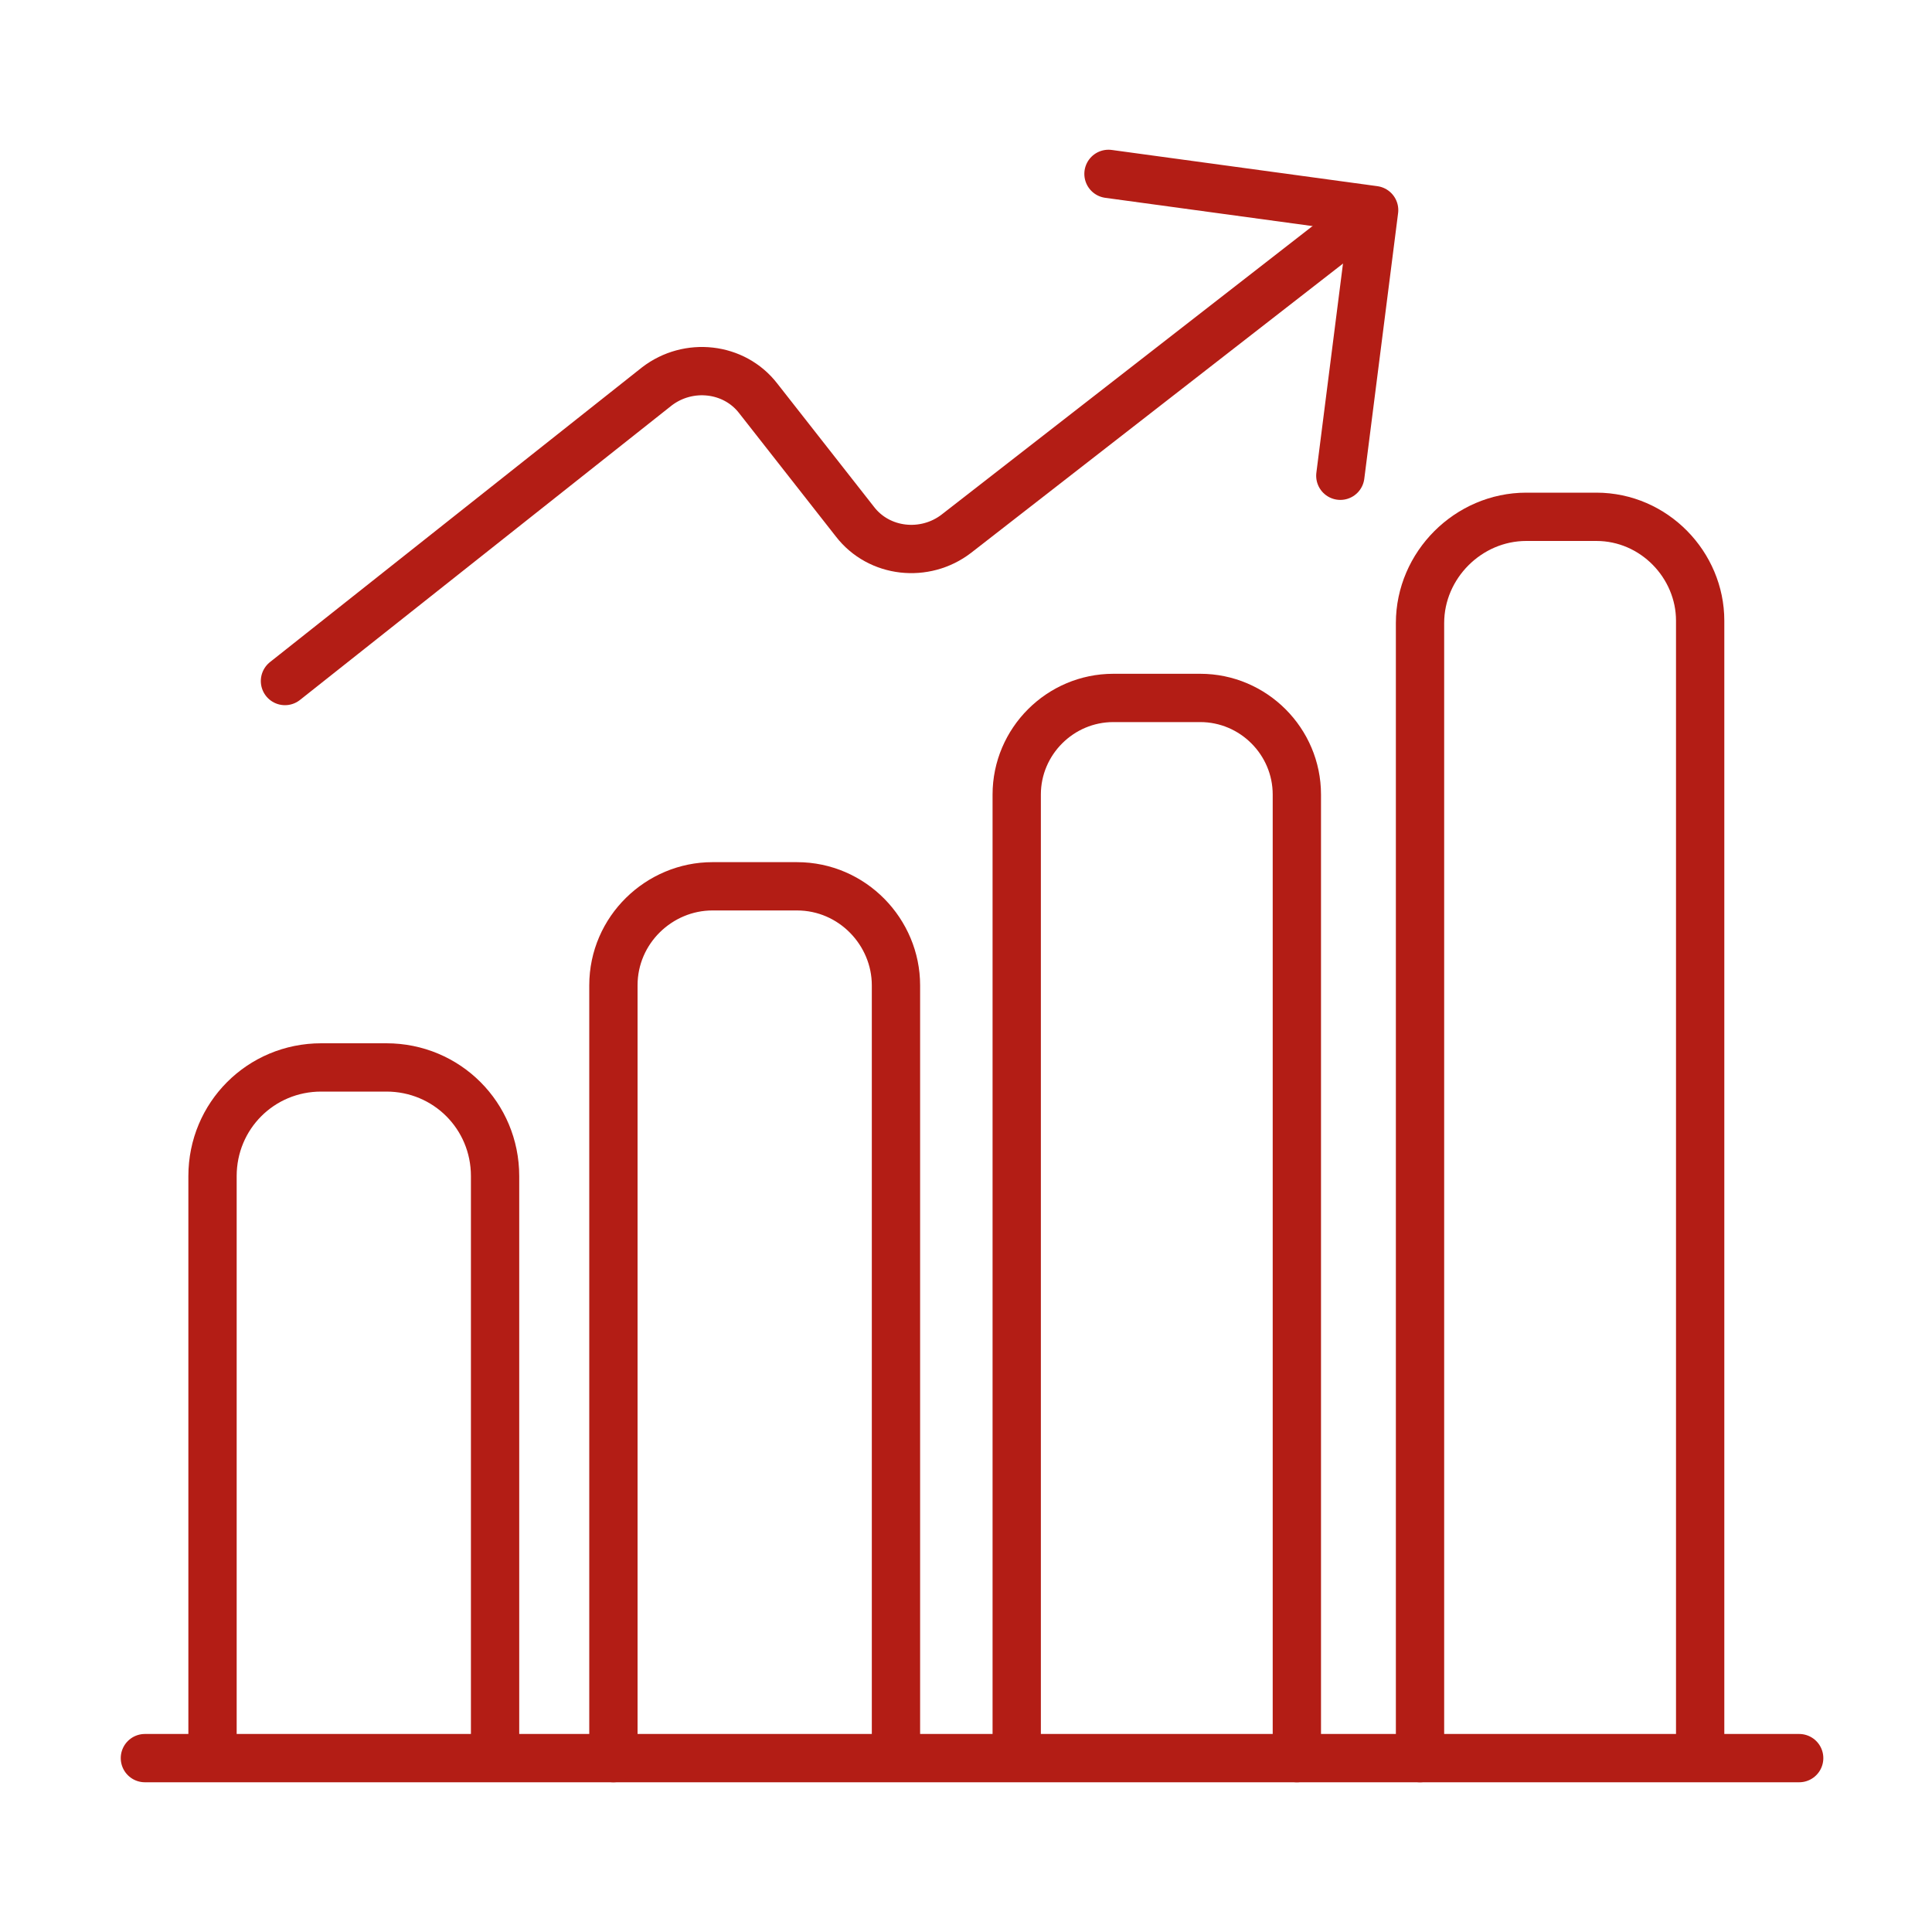
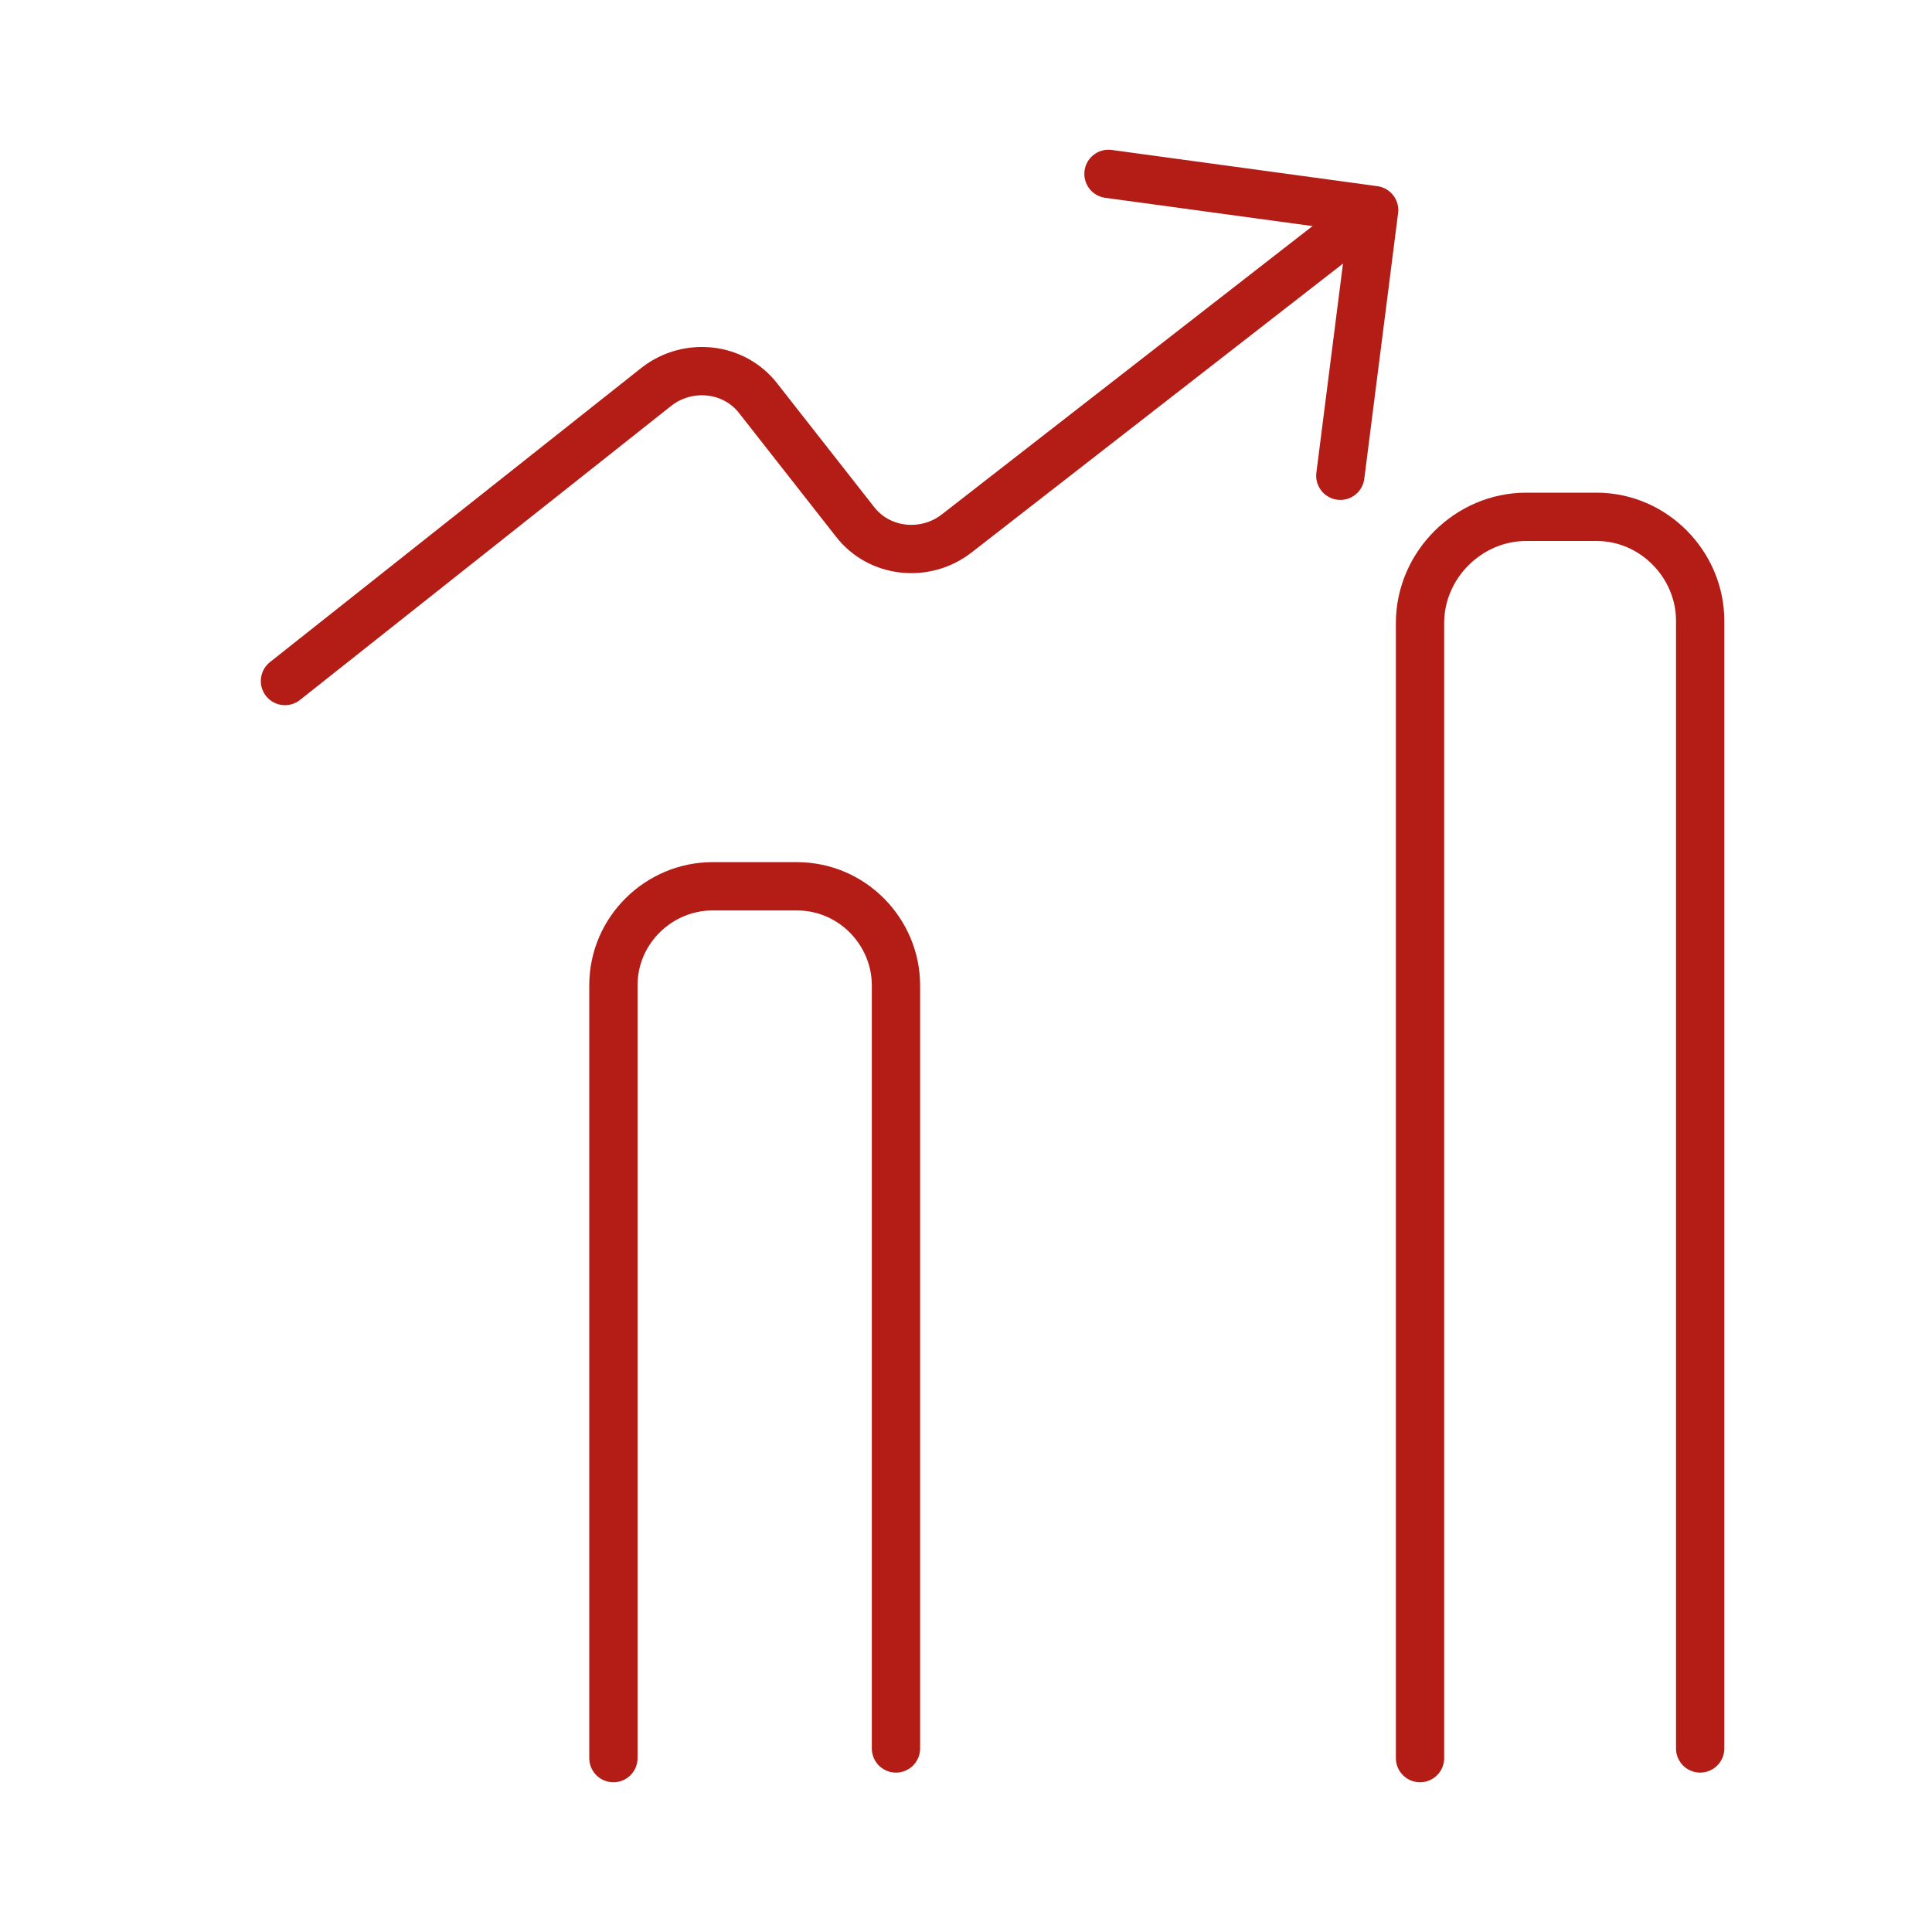
<svg xmlns="http://www.w3.org/2000/svg" version="1.1" id="Capa_1" x="0px" y="0px" viewBox="0 0 80 80" style="enable-background:new 0 0 80 80;" xml:space="preserve">
  <style type="text/css"> .st0{fill:none;stroke:#B31D15;stroke-width:2;stroke-linecap:round;stroke-linejoin:round;stroke-miterlimit:10;} </style>
  <g>
    <g>
-       <line class="st0" x1="6" y1="72.8" x2="74.5" y2="72.8" />
-       <path class="st0" d="M8.8,72.4v-5.6V48.7c0-2.5,2-4.5,4.5-4.5h2.7c2.5,0,4.5,2,4.5,4.5v18.1v5.6" />
      <path class="st0" d="M37.1,72.4v-5.2V40.8c0-2.2-1.8-4.1-4.1-4.1h-3.5c-2.2,0-4.1,1.8-4.1,4.1v26.4v5.6" />
-       <path class="st0" d="M53.7,72.8v-5.5V32.9c0-2.2-1.8-4-4-4h-3.6c-2.2,0-4,1.8-4,4v34.3v5.5" />
      <path class="st0" d="M70.4,72.4V67V25.7c0-2.3-1.9-4.3-4.3-4.3h-2.9c-2.4,0-4.4,2-4.4,4.4V67v5.8" />
    </g>
    <g>
      <g>
        <path class="st0" d="M11.8,28.2L27.2,16c1.3-1,3.2-0.8,4.2,0.5l4,5.1c1,1.3,2.9,1.5,4.2,0.5L55.8,9.5" />
        <polyline class="st0" points="55.5,19.7 56.9,8.7 45.9,7.2 " />
      </g>
    </g>
  </g>
</svg>